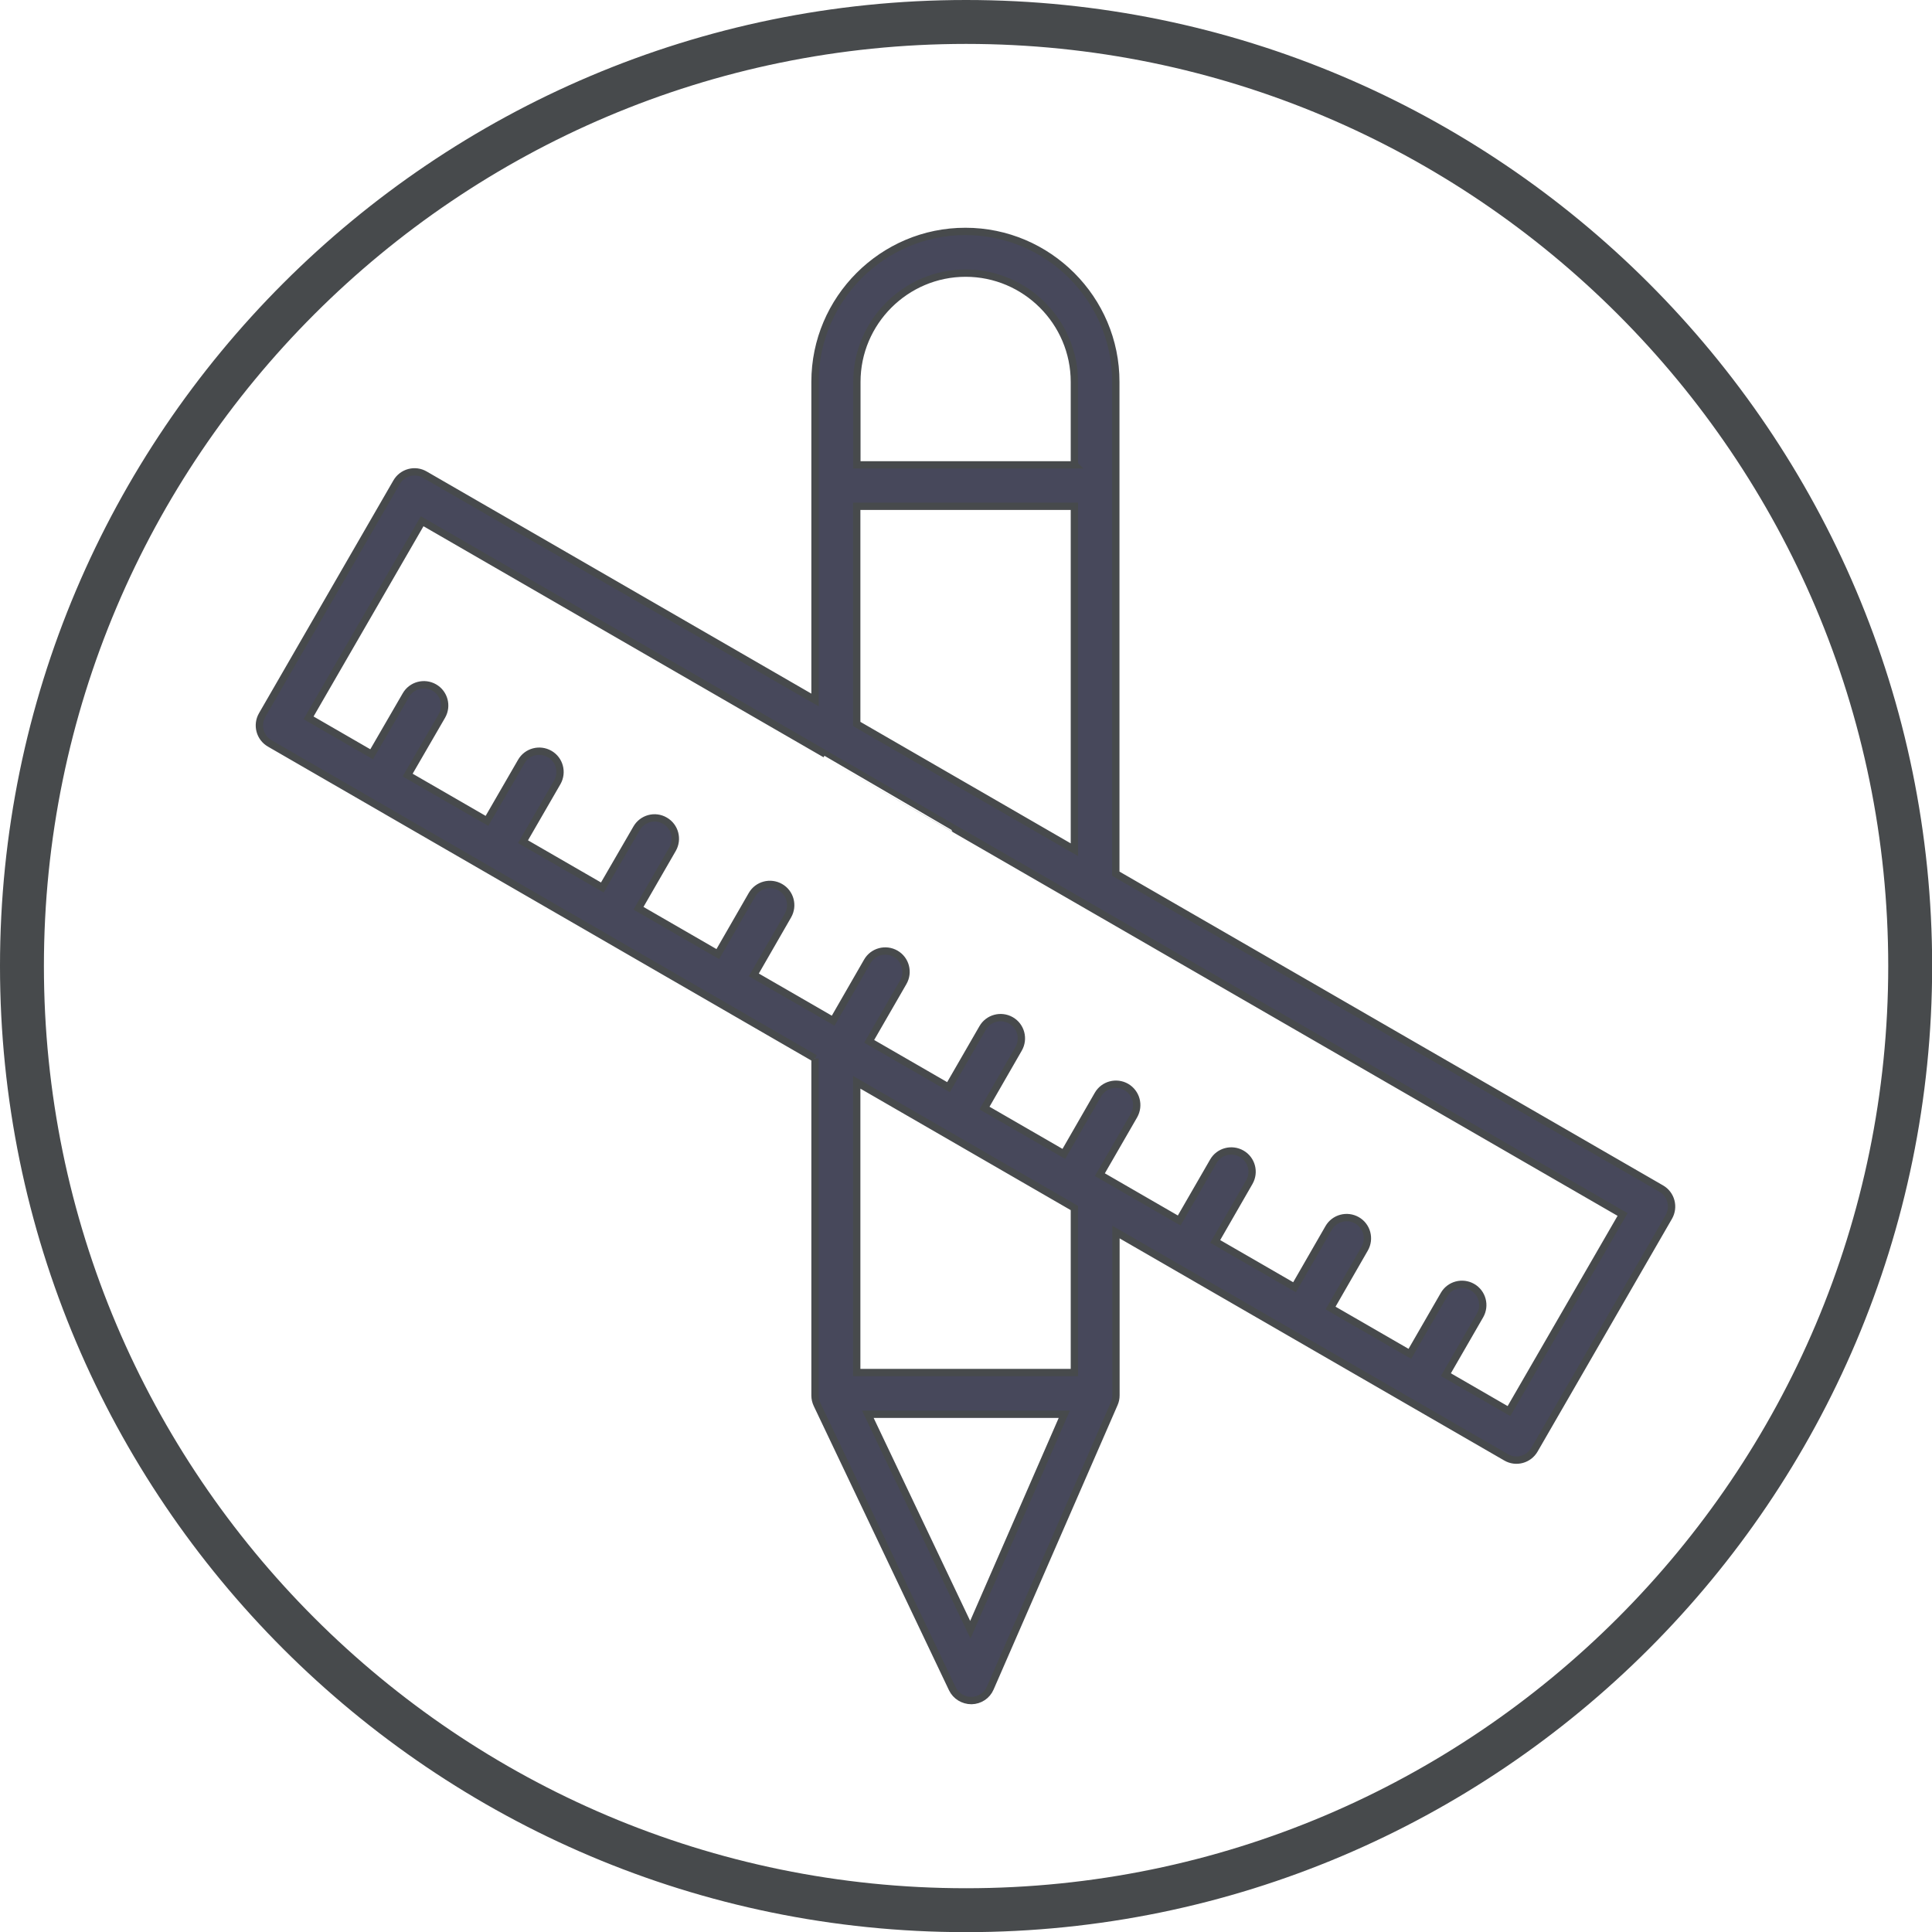
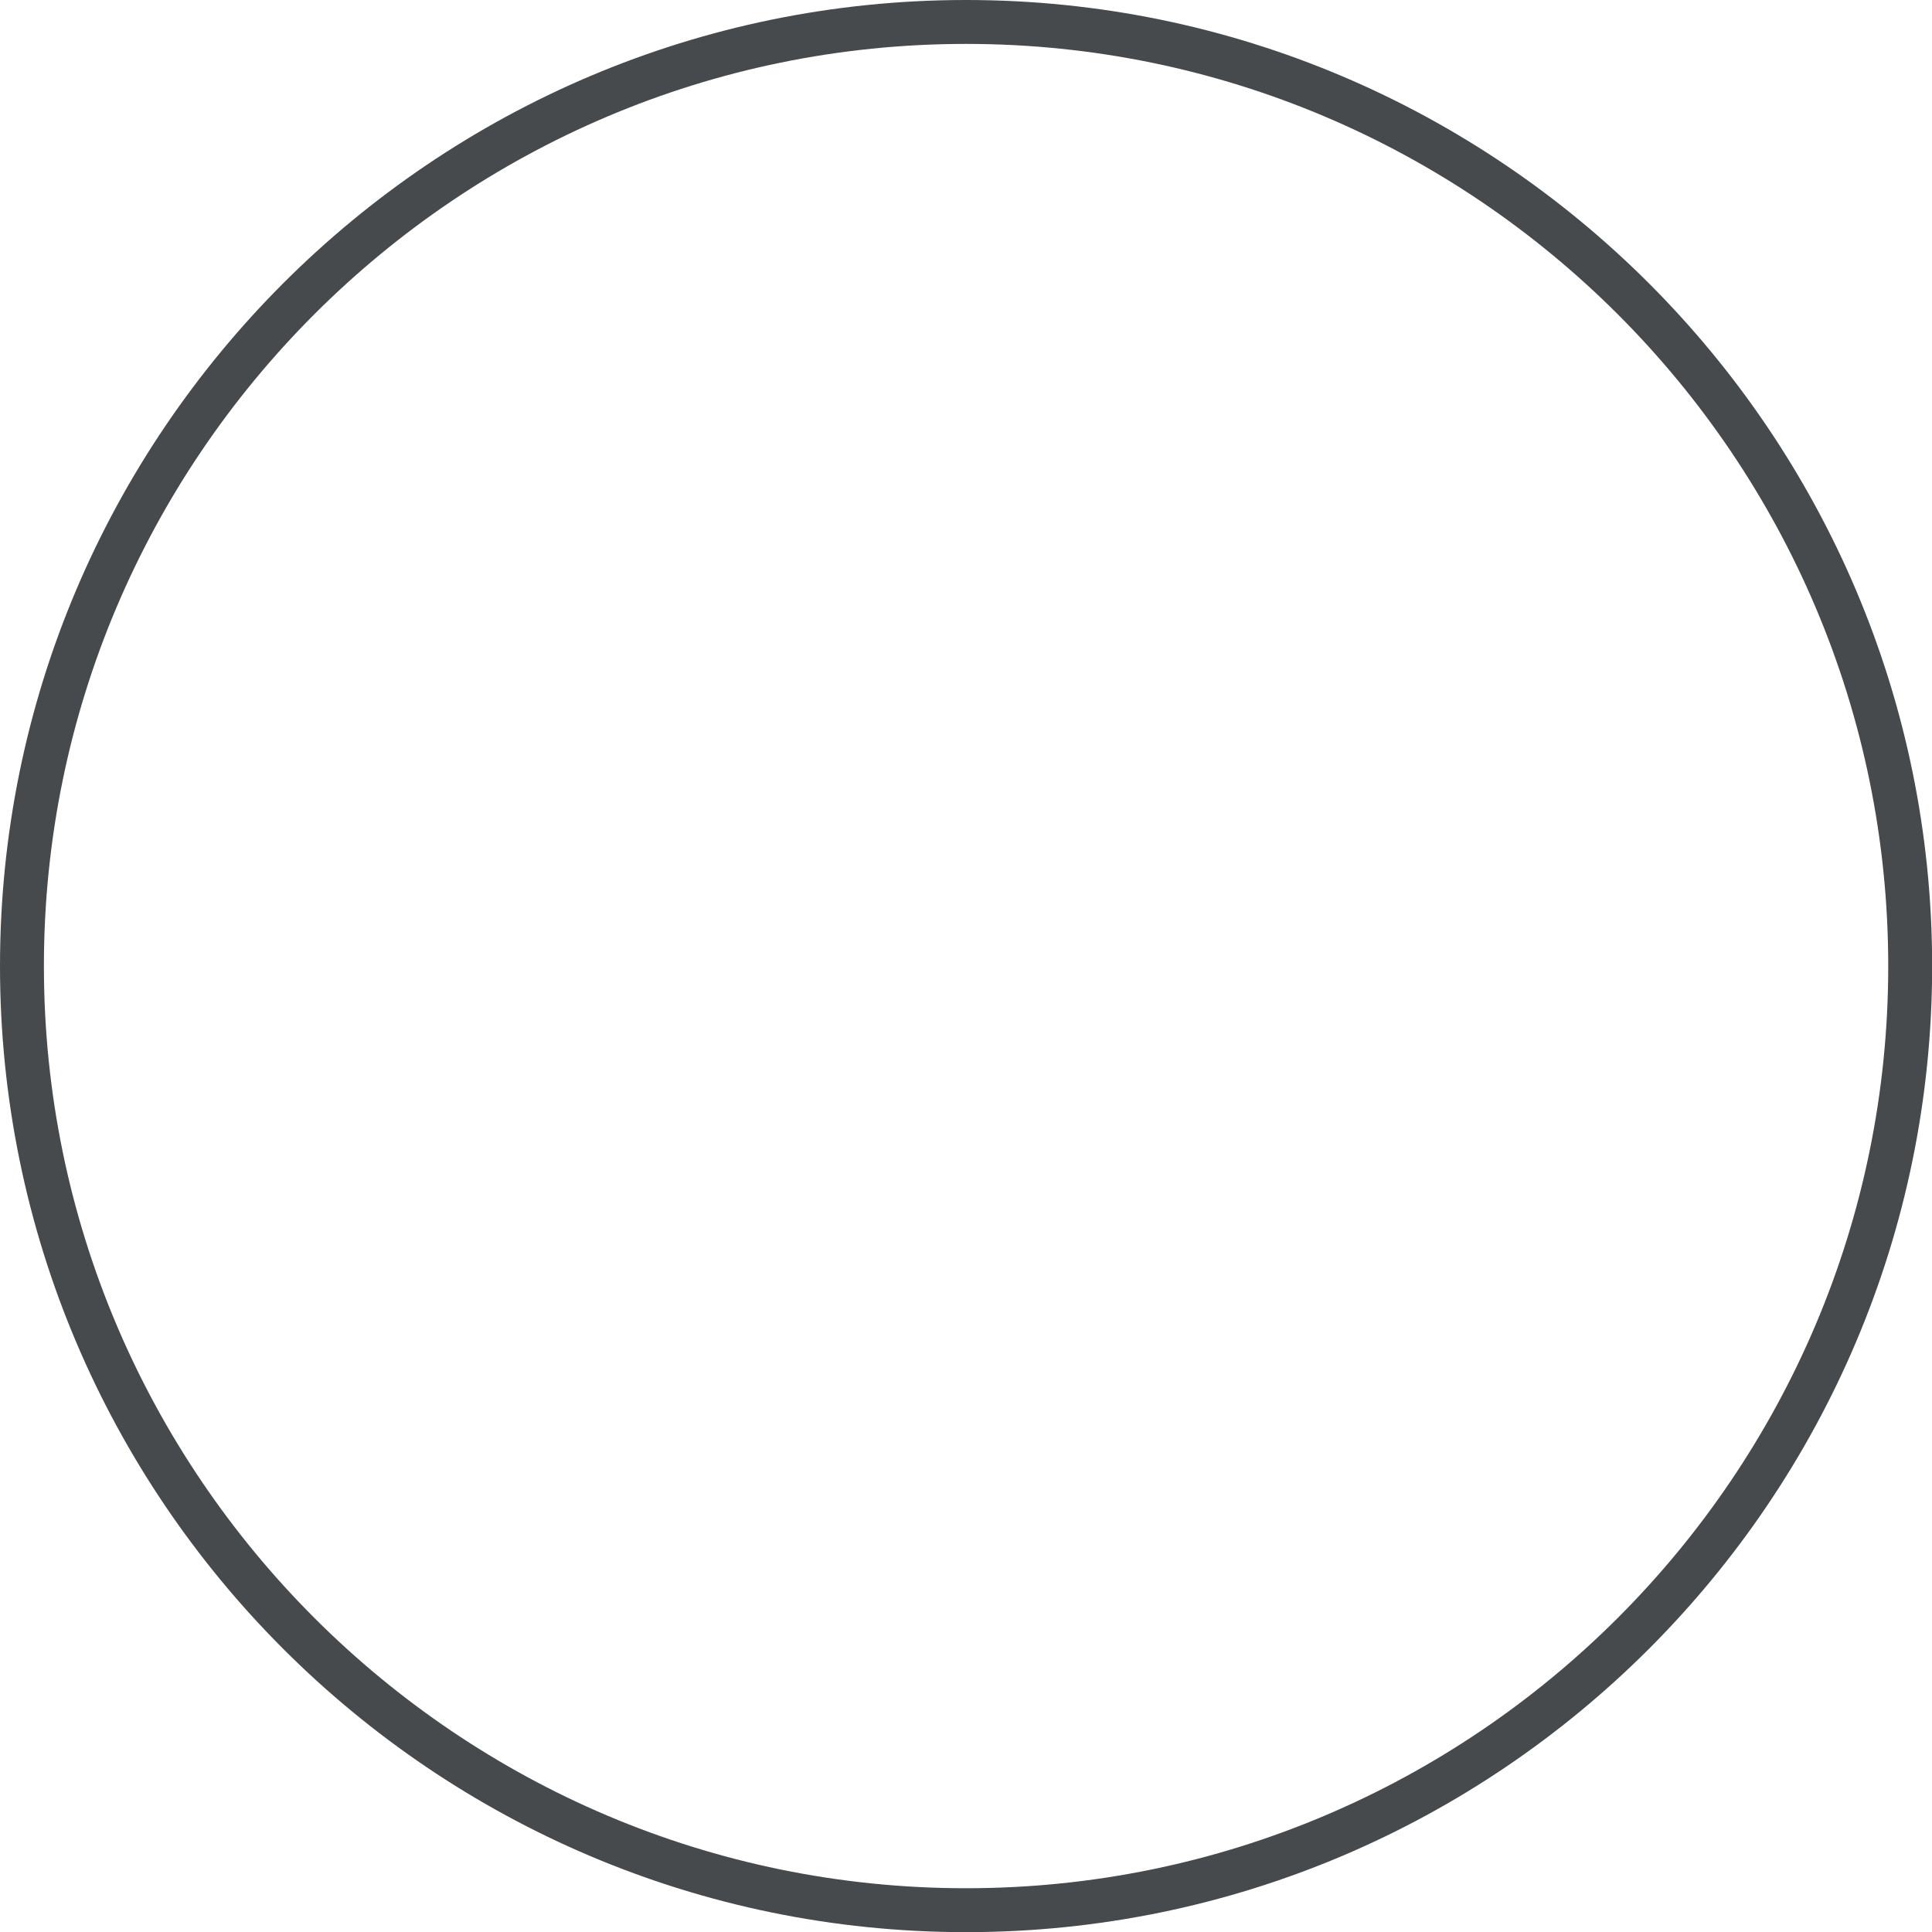
<svg xmlns="http://www.w3.org/2000/svg" id="Warstwa_2" data-name="Warstwa 2" viewBox="0 0 131.99 131.99">
  <defs>
    <style>
      .cls-1 {
        fill: #47485b;
        fill-rule: evenodd;
        stroke-width: .5px;
      }

      .cls-1, .cls-2 {
        stroke: #474a4c;
        stroke-miterlimit: 10;
      }

      .cls-2 {
        fill: none;
        stroke-width: 3px;
      }
    </style>
  </defs>
  <g id="Layer_1" data-name="Layer 1">
    <g>
-       <path class="cls-1" d="M59.29,96.62c2.07,4.35,7,14.72,7,14.72l6.42-14.72h-13.42Zm-.76-22.67v19.82h14.87v-11.24l-14.87-8.59Zm14.87-42.2v-5.66c0-4.09-3.34-7.43-7.43-7.43h0c-4.09,0-7.43,3.34-7.43,7.43v5.67h14.87Zm0,26.3v-23.46h-14.87v14.87l14.87,8.59Zm-17.01-6.53l-27.55-15.91-7.76,13.43,4.31,2.49,2.34-4.04c.39-.68,1.26-.91,1.94-.52,.68,.39,.91,1.26,.52,1.94l-2.34,4.04,5.42,3.13,2.34-4.05c.39-.68,1.26-.91,1.94-.52,.68,.39,.91,1.26,.52,1.94l-2.34,4.05,5.42,3.13,2.34-4.04c.39-.68,1.26-.92,1.94-.52,.68,.39,.91,1.26,.52,1.94l-2.33,4.04,5.42,3.13,2.33-4.05c.39-.68,1.26-.91,1.94-.52,.68,.39,.91,1.26,.52,1.94l-2.33,4.05,5.42,3.13,2.33-4.05c.39-.68,1.26-.91,1.94-.52,.68,.39,.91,1.26,.52,1.94l-2.33,4.04,5.42,3.13,2.33-4.04c.39-.68,1.26-.91,1.94-.52,.68,.39,.91,1.26,.52,1.94l-2.33,4.05,5.42,3.13,2.33-4.05c.39-.68,1.26-.91,1.94-.52,.68,.4,.91,1.26,.52,1.95l-2.33,4.04s.4,.23,.4,.23l5.02,2.9,2.33-4.04c.39-.68,1.26-.91,1.94-.52,.68,.39,.91,1.26,.52,1.94l-2.33,4.05,5.42,3.13,2.33-4.05c.39-.68,1.26-.91,1.94-.52,.68,.39,.91,1.26,.52,1.94l-2.33,4.05,5.42,3.13,2.33-4.04c.39-.68,1.26-.91,1.94-.52,.68,.39,.91,1.26,.52,1.94l-2.33,4.04,4.31,2.49,7.76-13.43s-36.74-21.21-36.74-21.21c0,0-17.71-10.22-17.71-10.23Zm-.71,20.79L18.43,50.79c-.68-.39-.91-1.26-.52-1.94l9.18-15.9c.39-.68,1.26-.92,1.94-.52l26.65,15.39V26.08c0-5.65,4.62-10.28,10.28-10.27,5.65,0,10.28,4.62,10.27,10.28V59.69l37.26,21.51c.68,.39,.91,1.26,.52,1.94l-9.18,15.9c-.39,.68-1.26,.92-1.94,.52l-26.65-15.39v11.16c0,.2-.04,.39-.12,.57l-8.47,19.43c-.22,.51-.72,.84-1.28,.85-.56,0-1.07-.31-1.31-.81l-9.24-19.42c-.09-.19-.14-.4-.14-.61v-23.03Z" />
      <path class="cls-2" d="M66,1.5C30.43,1.5,1.5,30.43,1.5,66s28.93,64.5,64.5,64.5,64.5-28.93,64.5-64.5S101.56,1.5,66,1.5Z" />
    </g>
  </g>
</svg>